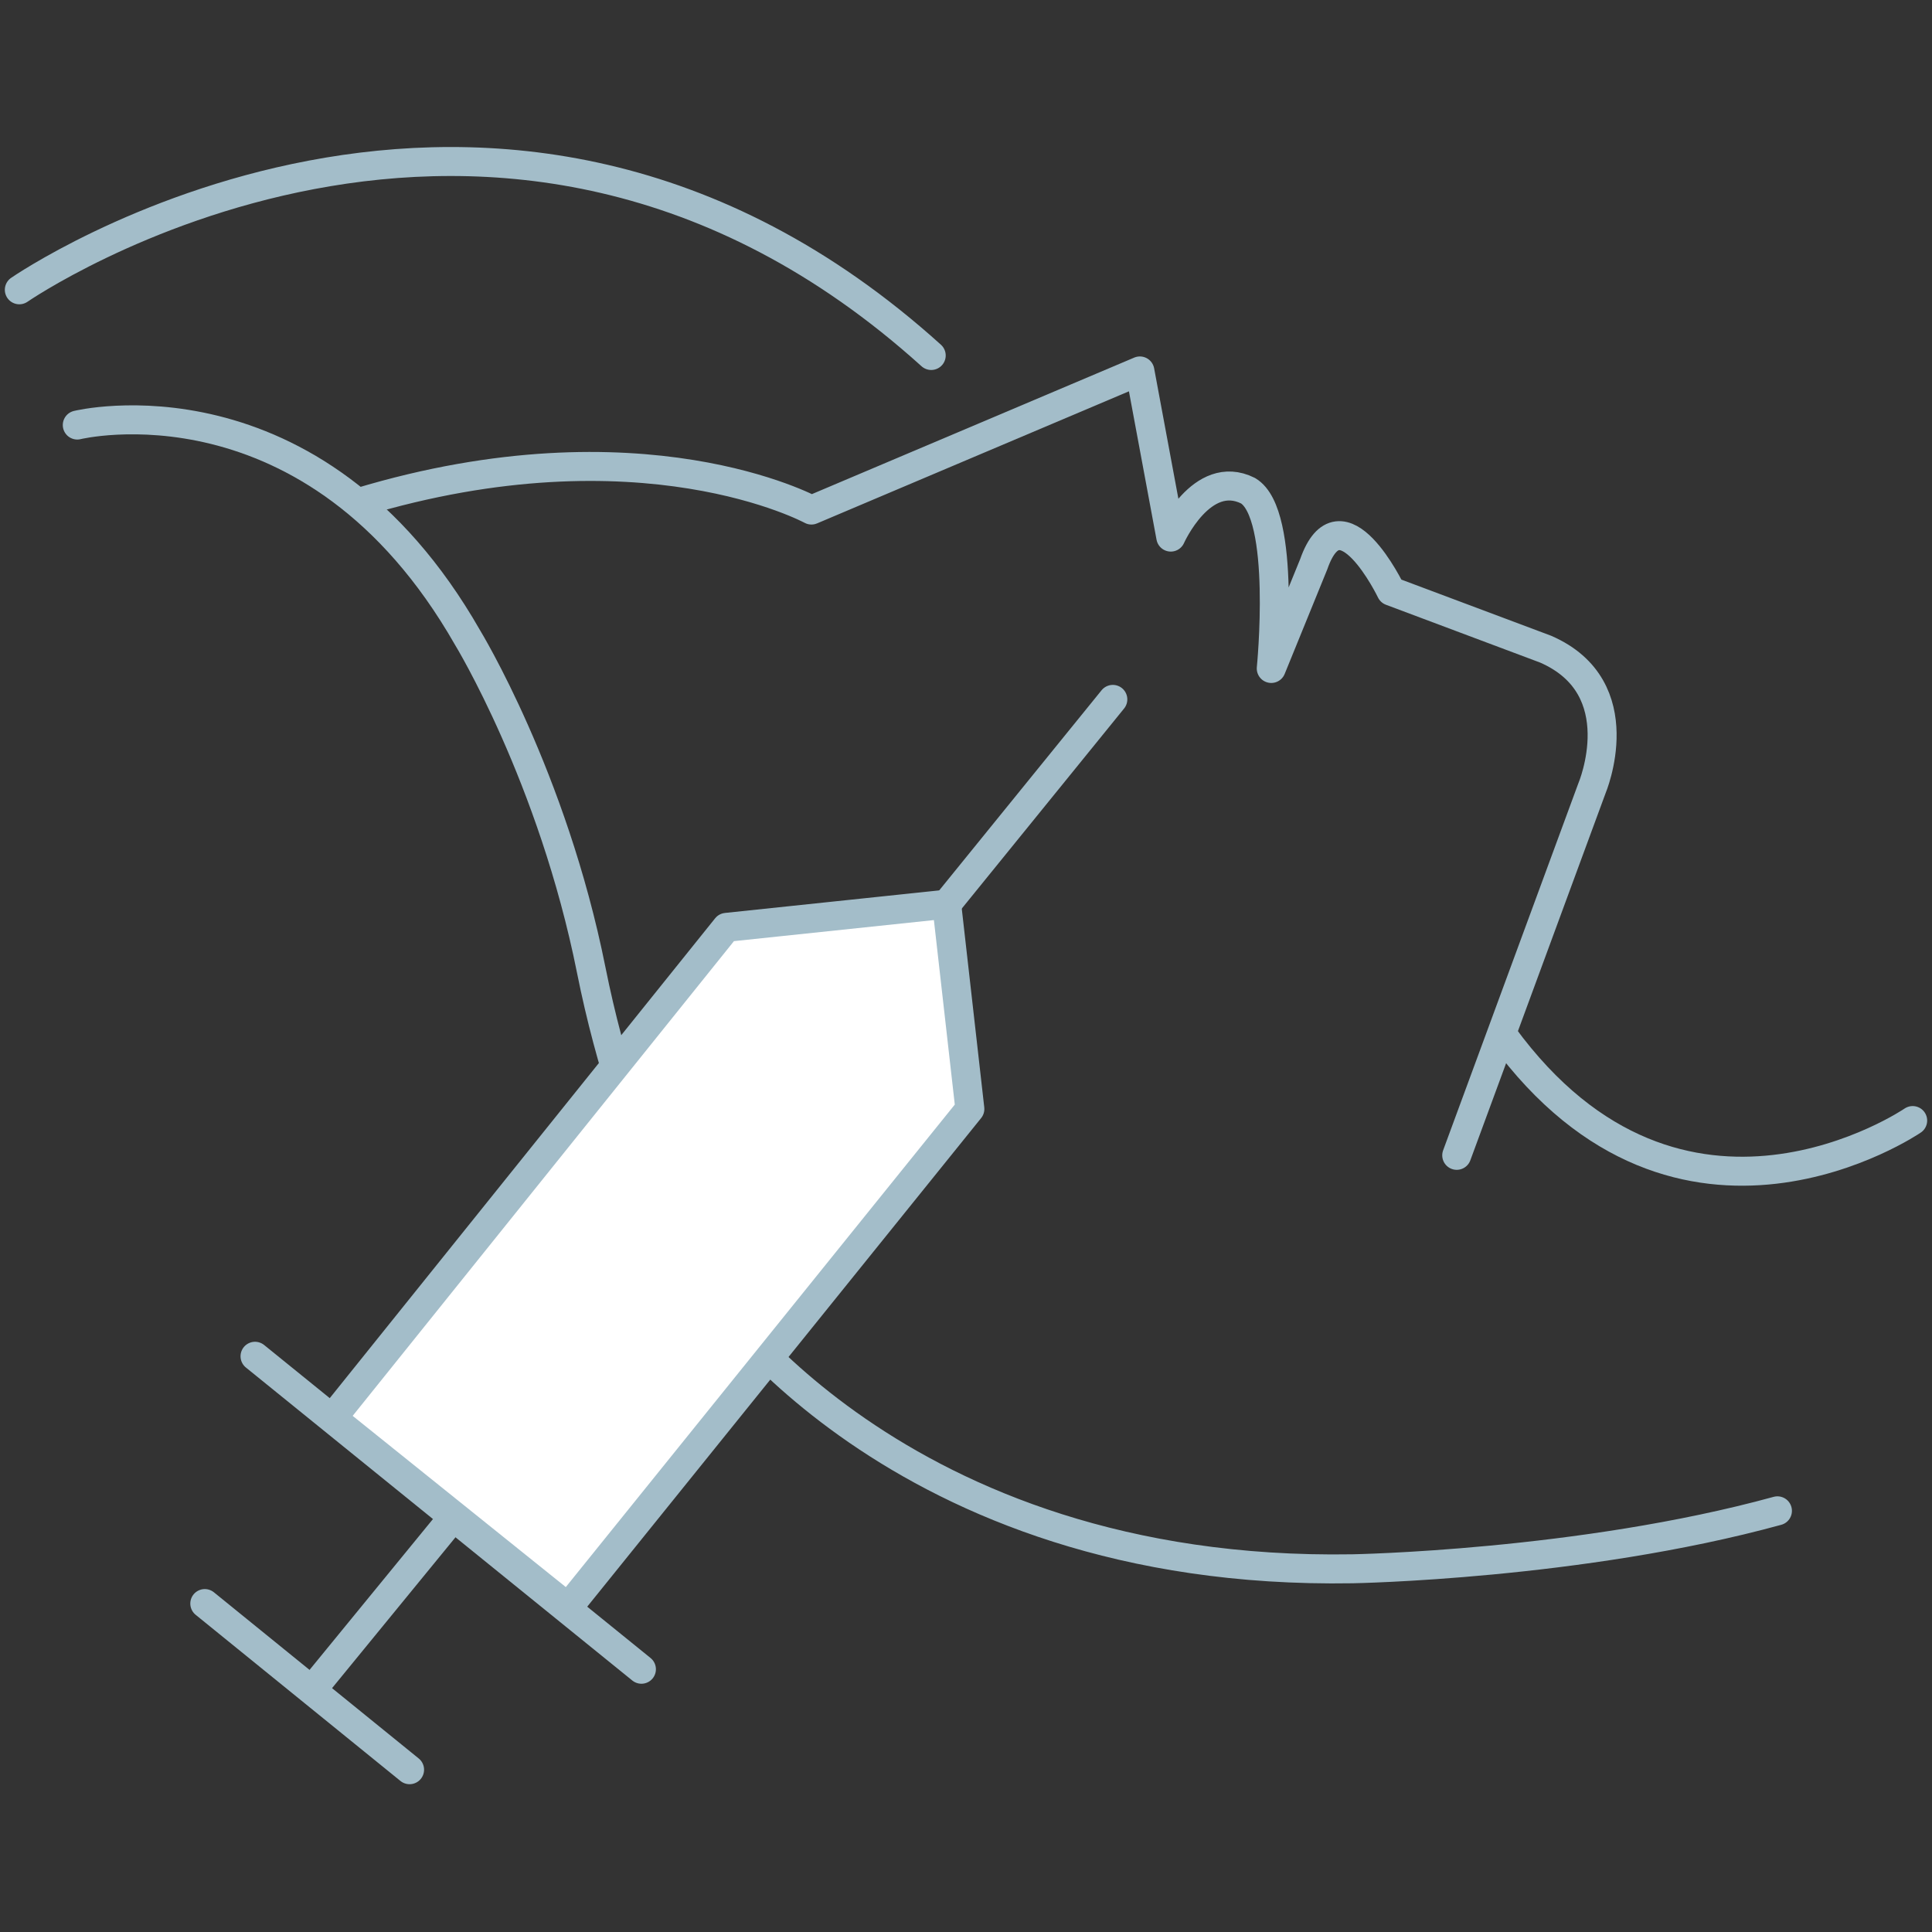
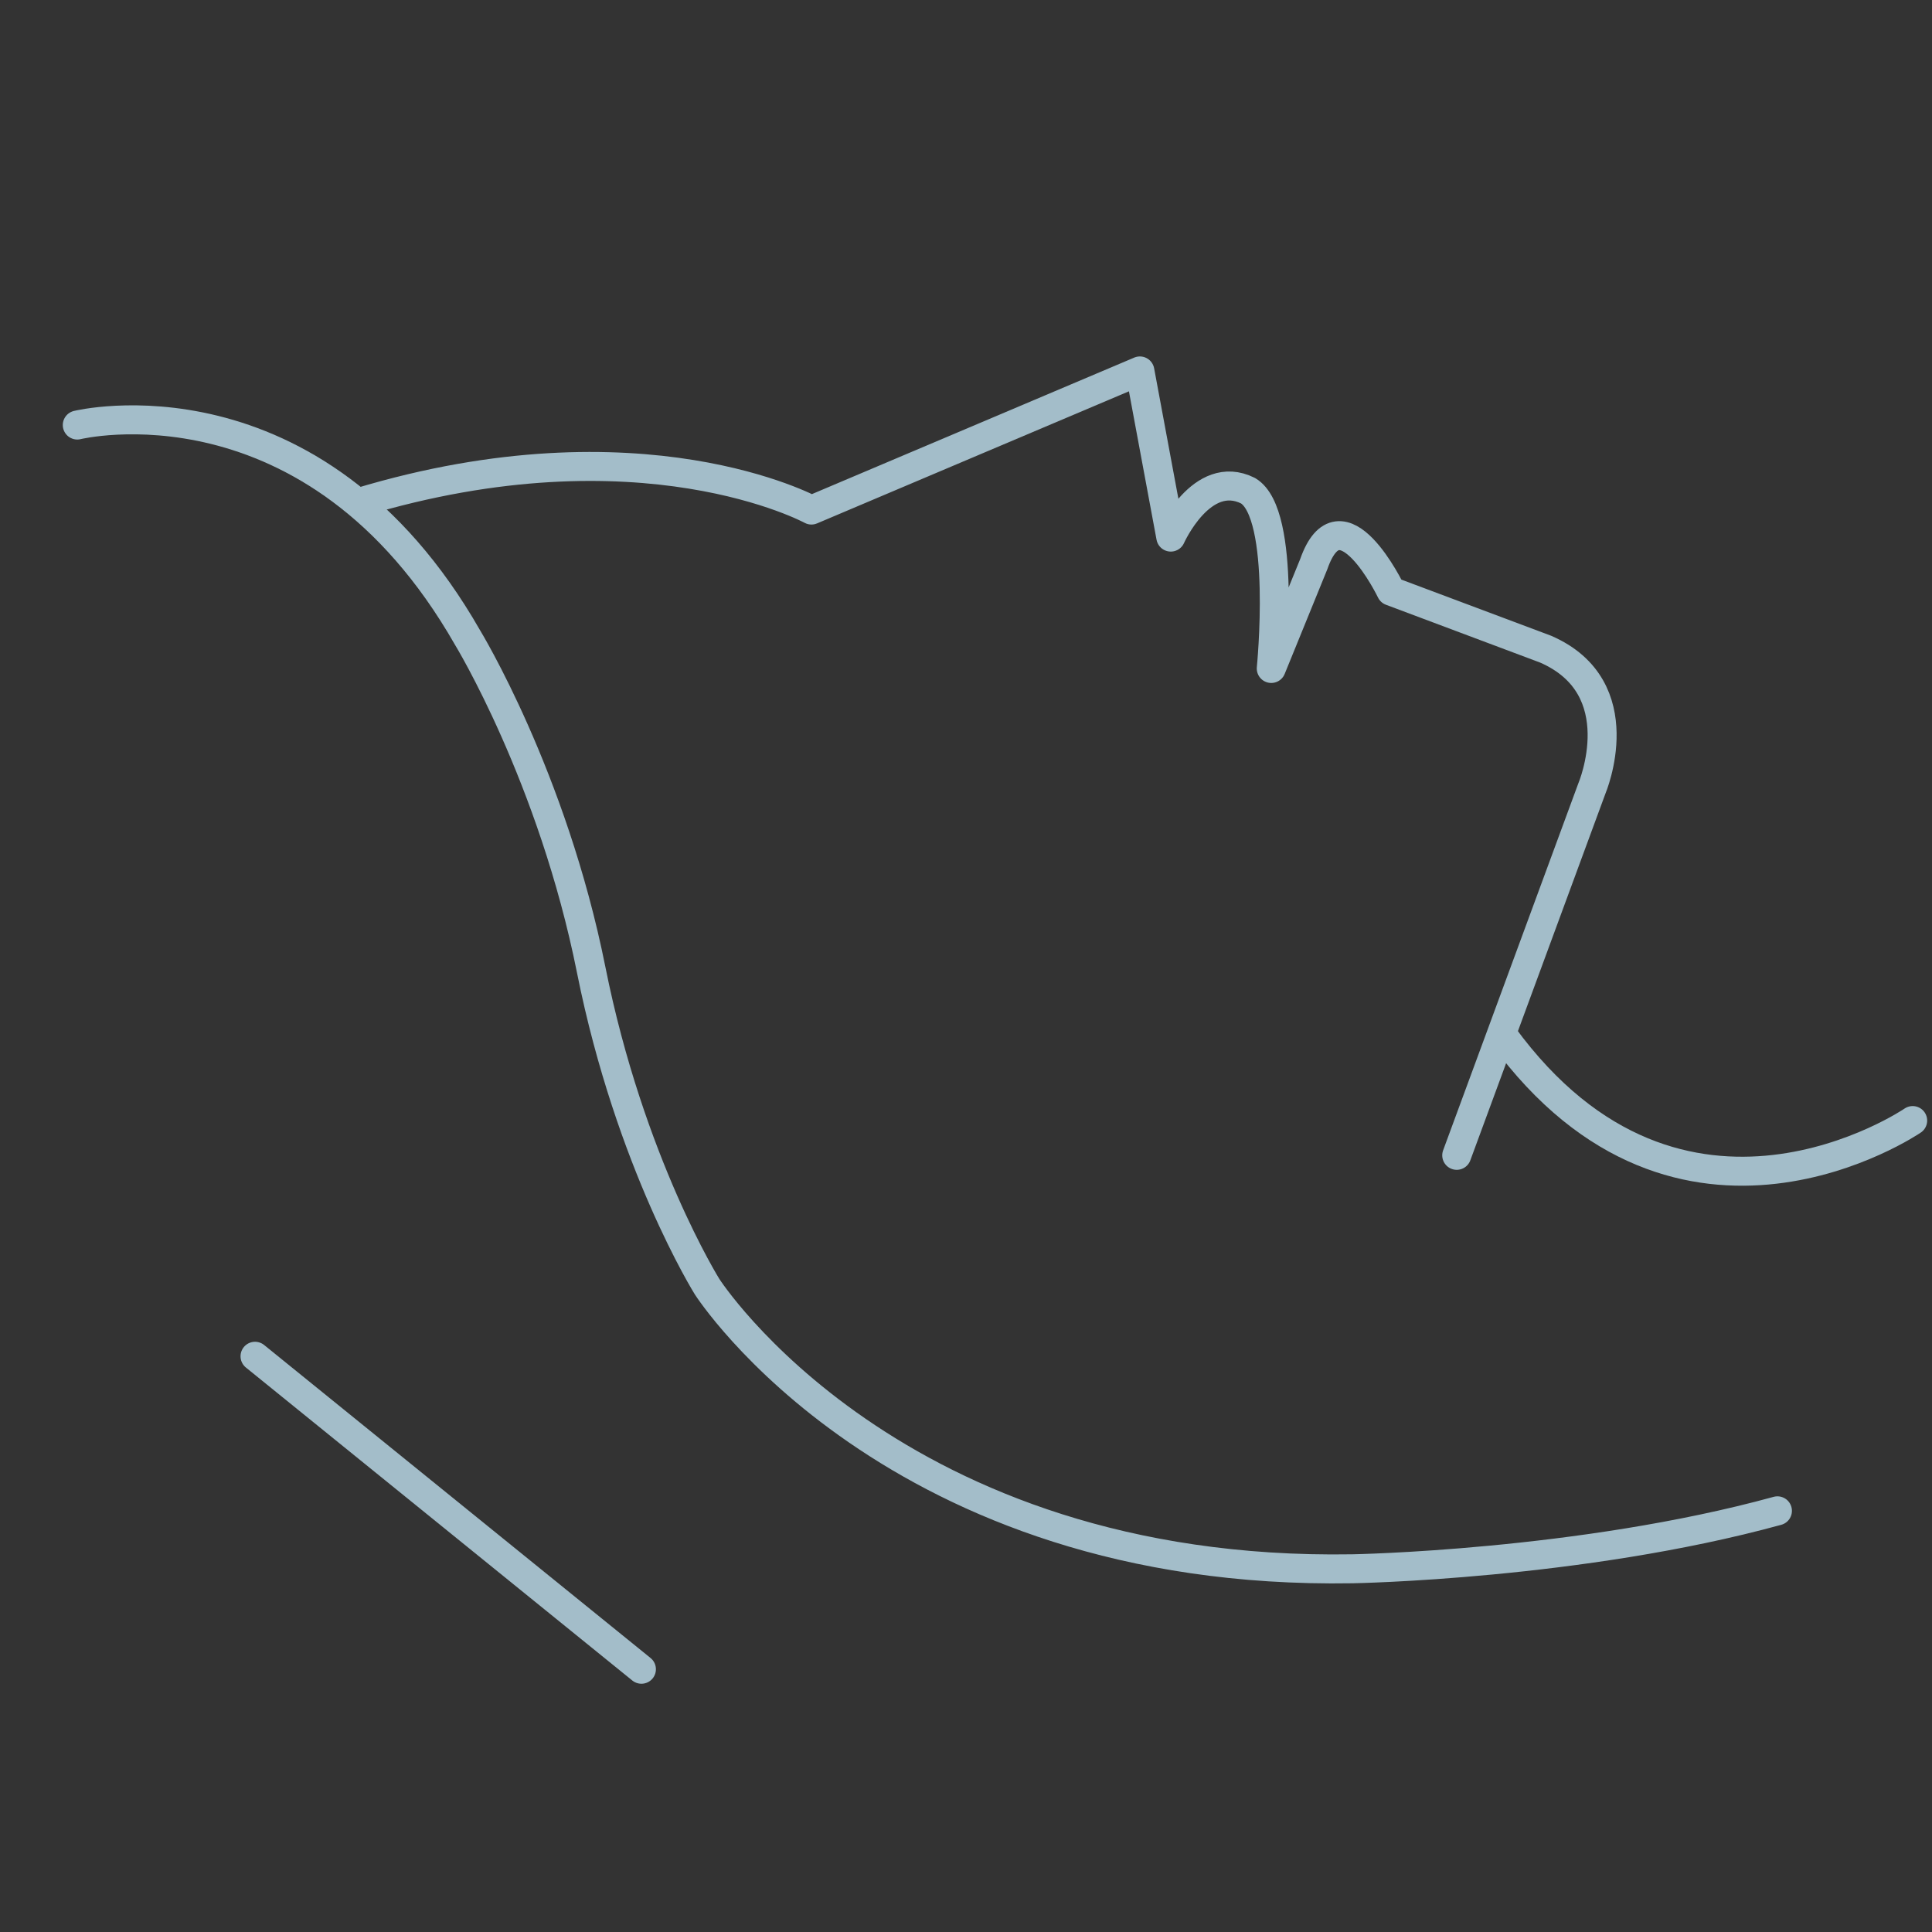
<svg xmlns="http://www.w3.org/2000/svg" version="1.1" id="Capa_1" x="0px" y="0px" viewBox="0 0 50 50" style="enable-background:new 0 0 50 50;" xml:space="preserve">
  <rect x="0" y="0" width="50" height="50" fill="#333333" stroke="none" />
  <style type="text/css">
	.st0{fill:#FFFFFF;}
	.st1{fill:none;stroke:#FFFFFF;stroke-linecap:round;stroke-linejoin:round;stroke-miterlimit:10;}
	.st2{fill:none;stroke:#FFFFFF;stroke-linecap:round;stroke-linejoin:round;stroke-miterlimit:10;stroke-dasharray:0.5,1.5;}
	.st3{fill:none;stroke:#A3BDC9;stroke-width:0.75;stroke-linecap:round;stroke-linejoin:round;stroke-miterlimit:10;}
	
		.st4{fill:none;stroke:#A3BDC9;stroke-width:0.75;stroke-linecap:round;stroke-linejoin:round;stroke-miterlimit:10;stroke-dasharray:1.2,1.5;}
	.st5{fill:#006EB1;}
	.st6{fill:none;stroke:#FFFFFF;stroke-width:2.496;stroke-linecap:round;stroke-linejoin:round;}
	.st7{fill-rule:evenodd;clip-rule:evenodd;fill:#FFFFFF;}
	.st8{fill:none;stroke:#006EB1;stroke-width:5.102;stroke-linecap:round;stroke-linejoin:round;stroke-miterlimit:10;}
	.st9{fill:none;stroke:#FFFFFF;stroke-width:3;stroke-linecap:round;stroke-linejoin:round;stroke-miterlimit:10;}
	.st10{fill:none;stroke:#006EB1;stroke-linecap:round;stroke-linejoin:round;stroke-miterlimit:10;}
	.st11{fill:none;stroke:#FFFFFF;stroke-linecap:round;stroke-linejoin:round;}
	.st12{fill:none;stroke:#FFFFFF;stroke-linecap:round;stroke-linejoin:round;stroke-dasharray:0.581,1.744;}
	.st13{fill:none;stroke:#FFFFFF;stroke-linecap:round;stroke-linejoin:round;stroke-dasharray:0.469,1.406;}
	.st14{fill:#FFFFFF;stroke:#FFFFFF;stroke-linecap:round;stroke-linejoin:round;stroke-miterlimit:10;}
	.st15{fill:#FFFFFF;stroke:#A3BDC9;stroke-width:0.75;stroke-linecap:round;stroke-linejoin:round;stroke-miterlimit:10;}
	.st16{fill:#6E615A;stroke:#A3BDC9;stroke-width:0.75;stroke-linecap:round;stroke-linejoin:round;stroke-miterlimit:10;}
	.st17{fill:none;stroke:#A3BDC9;stroke-width:0.75;stroke-linecap:round;stroke-linejoin:round;}
	.st18{fill:none;stroke:#A3BDC9;stroke-width:0.75;stroke-linecap:round;stroke-linejoin:round;stroke-dasharray:1.228,1.534;}
	.st19{fill:none;stroke:#A3BDC9;stroke-width:0.75;stroke-linecap:round;stroke-linejoin:round;stroke-dasharray:1.204,1.505;}
	.st20{fill:none;stroke:#006EB1;stroke-width:1.417;stroke-linecap:round;stroke-linejoin:round;stroke-miterlimit:10;}
	.st21{fill:none;stroke:#006EB1;stroke-linecap:round;stroke-linejoin:round;}
	.st22{fill:none;stroke:#006EB1;stroke-linecap:round;stroke-linejoin:round;stroke-dasharray:0.487,1.46;}
	.st23{fill:none;stroke:#FFFFFF;stroke-width:0.77;stroke-linecap:round;stroke-linejoin:round;}
	.st24{fill:none;stroke:#FFFFFF;stroke-width:0.77;stroke-linecap:round;stroke-linejoin:round;stroke-dasharray:0.372,1.117;}
	.st25{fill:none;stroke:#006EB1;stroke-width:0.956;stroke-linecap:round;stroke-linejoin:round;stroke-miterlimit:10;}
	.st26{fill:none;stroke:#006EB1;stroke-width:0.717;stroke-linecap:round;stroke-linejoin:round;}
	.st27{fill:none;stroke:#006EB1;stroke-width:0.717;stroke-linecap:round;stroke-linejoin:round;stroke-dasharray:0.371,1.113;}
	.st28{fill:none;stroke:#006EB1;stroke-width:1.807;stroke-miterlimit:10;}
	.st29{fill:#19D7DE;}
	.st30{fill:none;stroke:#006EB1;stroke-width:2.71;stroke-miterlimit:10;}
</style>
  <g id="Favoritos">
</g>
  <g>
    <g>
-       <path class="st3" d="M0.5,7.5c0,0,12.3-8.5,23.6,1.7" />
      <path class="st3" d="M2,11c0,0,6.1-1.5,10.1,5.5c0,0,2.2,3.6,3.2,8.6s3,8.2,3,8.2s4.8,7.5,16.7,7.3c0,0,5.9-0.1,11-1.5" />
      <path class="st3" d="M37.7,29.9l3.5-9.5c0,0,1.1-2.6-1.2-3.6L36,15.3c0,0-1.3-2.7-2-0.7l-1.1,2.7c0,0,0.4-4-0.6-4.6    c-1.2-0.6-2,1.2-2,1.2l-0.8-4.3l-8.5,3.6c0,0-4.4-2.4-11.7-0.2" />
      <path class="st3" d="M49.5,29c0,0-6,4.1-10.6-2.2" />
    </g>
    <g>
-       <polygon class="st15" points="25.1,28.7 14.7,41.6 8.6,36.7 18.8,24 24.5,23.4   " />
-       <line class="st3" x1="24.5" y1="23.4" x2="28.8" y2="18.1" />
-       <line class="st3" x1="8.1" y1="43.7" x2="11.7" y2="39.3" />
      <line class="st3" x1="16.6" y1="43.2" x2="6.6" y2="35.1" />
-       <line class="st3" x1="10.6" y1="45.8" x2="5.3" y2="41.5" />
    </g>
  </g>
</svg>